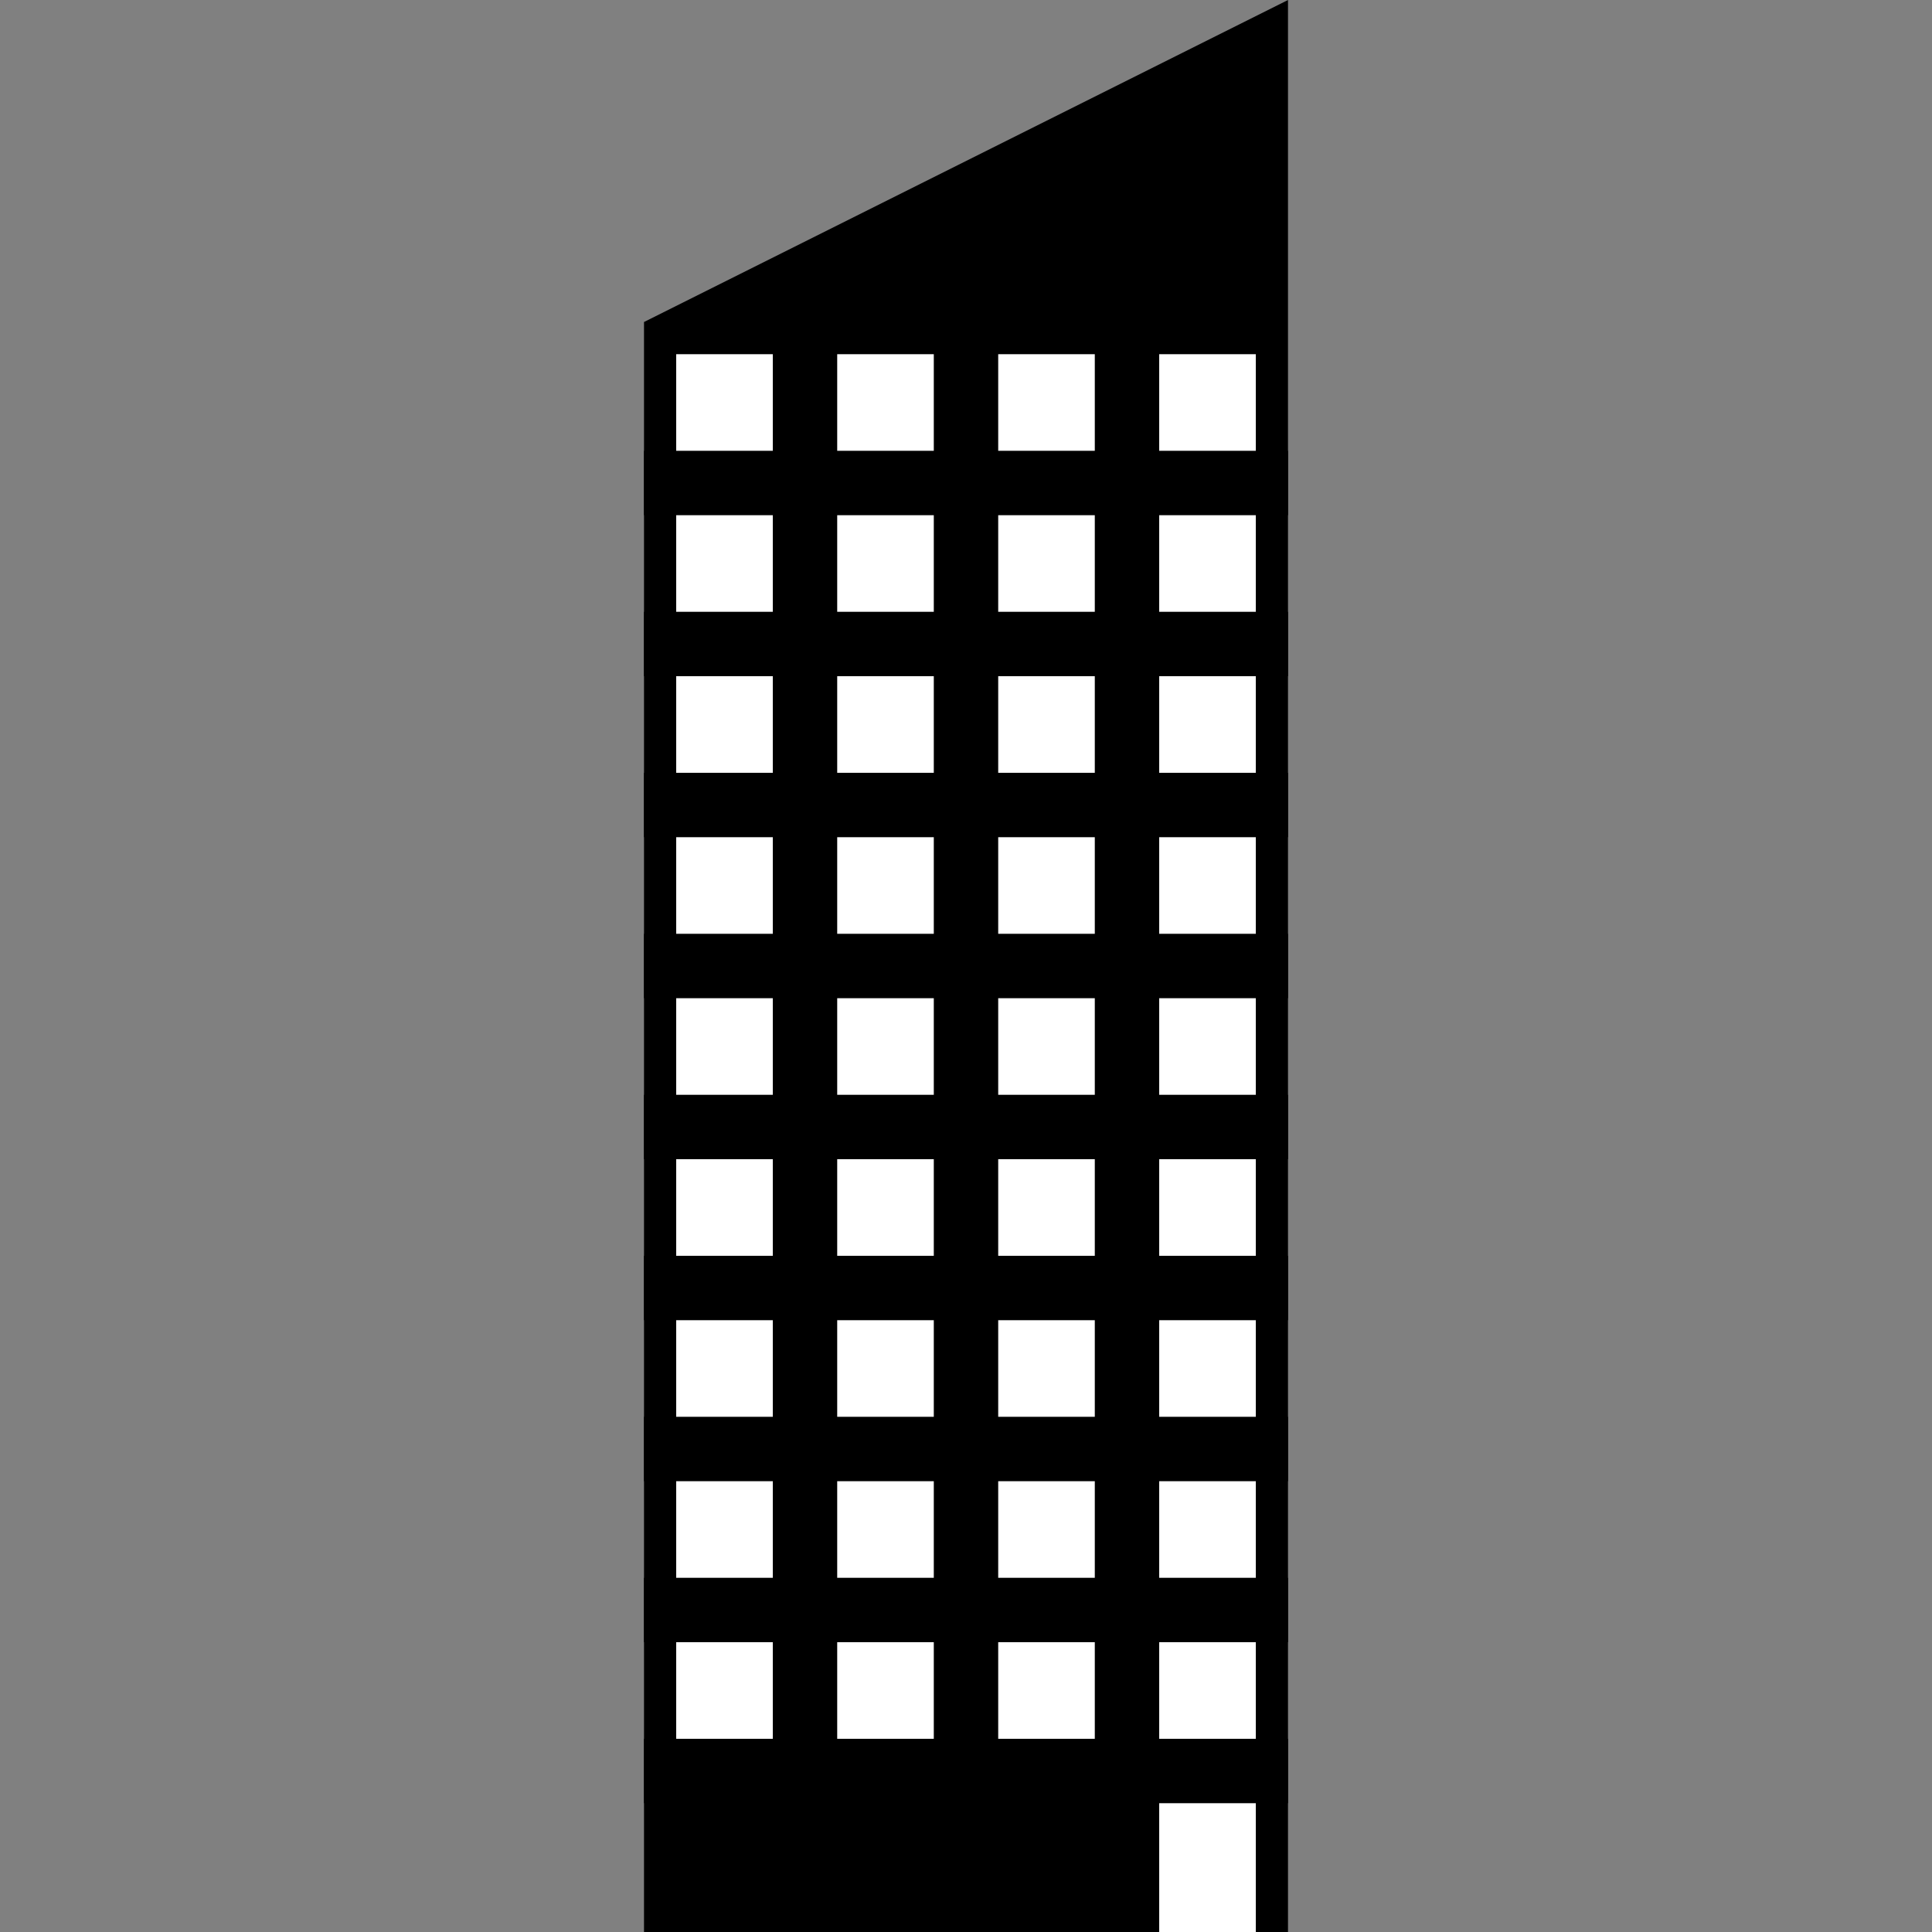
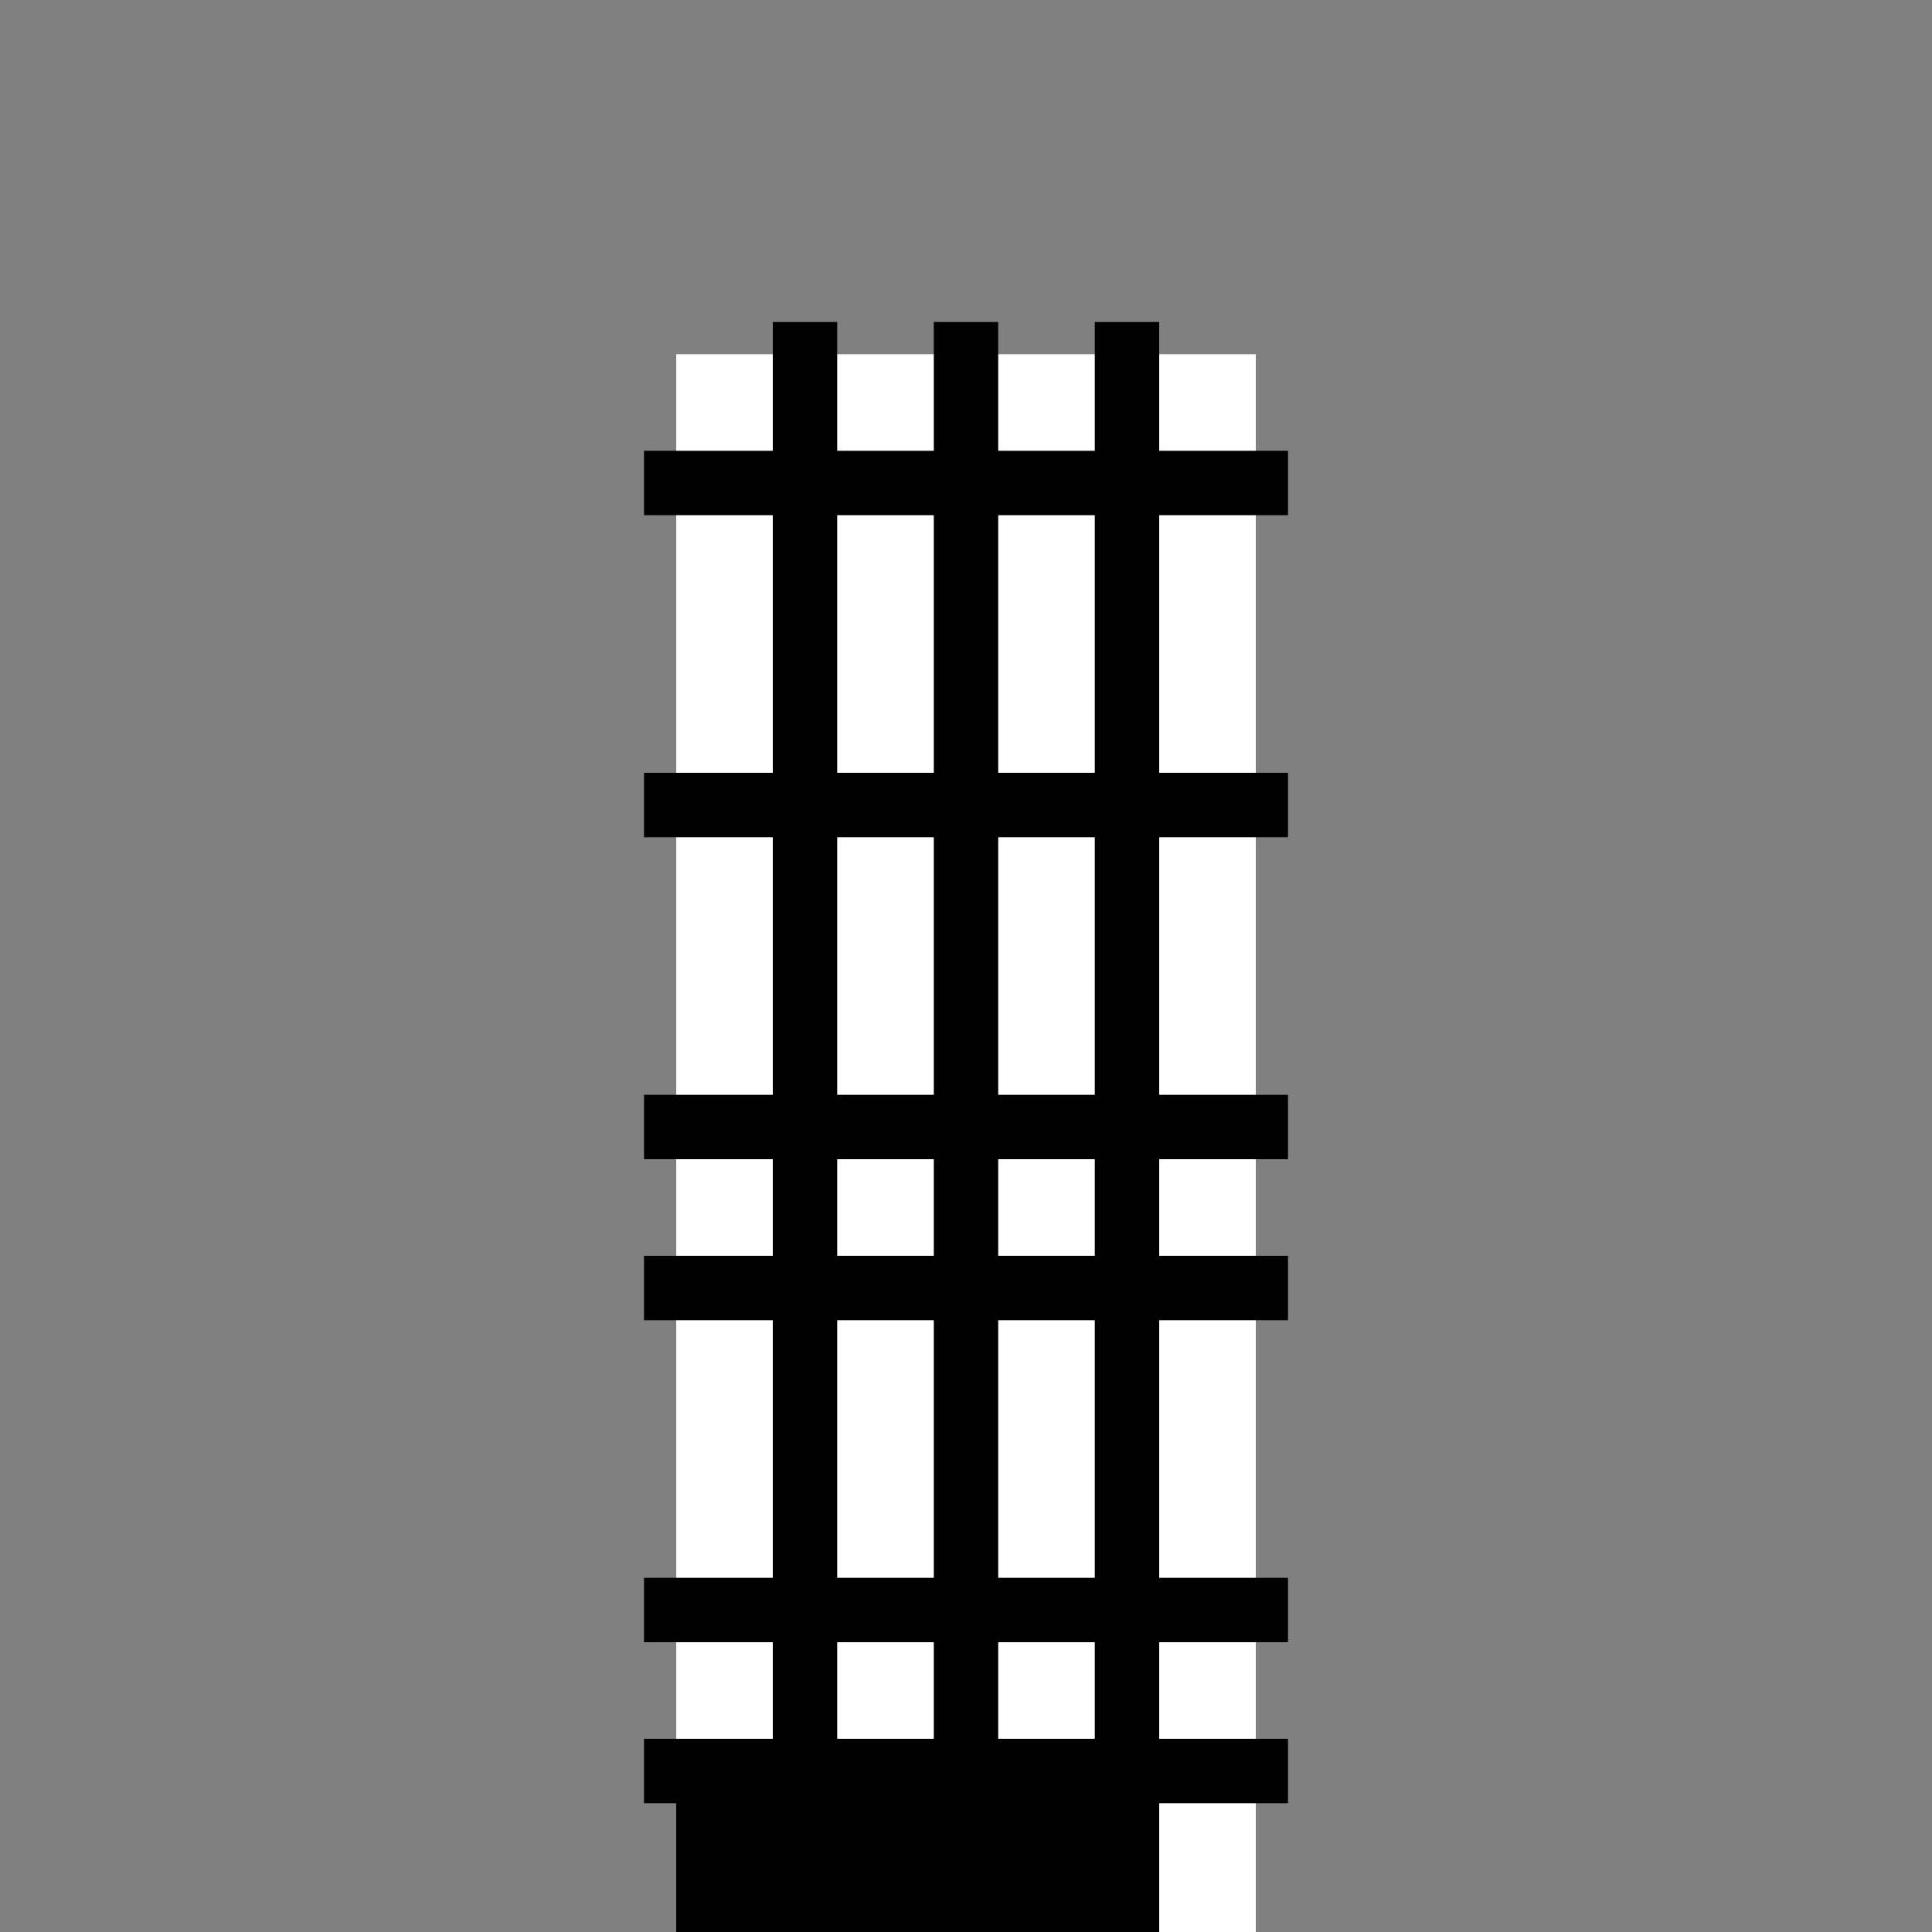
<svg xmlns="http://www.w3.org/2000/svg" version="1.1" baseProfile="full" width="60" height="60">
  <rect width="100%" height="100%" fill="#808080" stroke="none" />
-   <polygon points="20,60 20,10 40,0 40,60" fill="#000000" />
  <rect x="21" y="11" width="18" height="49" fill="#ffffff" />
  <rect x="21" y="55" width="13.5" height="5" fill="#000000" />
  <line x1="25" y1="10" x2="25" y2="60" stroke="#000000" stroke-width="2" />
  <line x1="30" y1="10" x2="30" y2="60" stroke="#000000" stroke-width="2" />
  <line x1="35" y1="10" x2="35" y2="60" stroke="#000000" stroke-width="2" />
  <line x1="20" y1="15" x2="40" y2="15" stroke="#000000" stroke-width="2" />
-   <line x1="20" y1="20" x2="40" y2="20" stroke="#000000" stroke-width="2" />
  <line x1="20" y1="25" x2="40" y2="25" stroke="#000000" stroke-width="2" />
-   <line x1="20" y1="30" x2="40" y2="30" stroke="#000000" stroke-width="2" />
  <line x1="20" y1="35" x2="40" y2="35" stroke="#000000" stroke-width="2" />
  <line x1="20" y1="40" x2="40" y2="40" stroke="#000000" stroke-width="2" />
-   <line x1="20" y1="45" x2="40" y2="45" stroke="#000000" stroke-width="2" />
  <line x1="20" y1="50" x2="40" y2="50" stroke="#000000" stroke-width="2" />
  <line x1="20" y1="55" x2="40" y2="55" stroke="#000000" stroke-width="2" />
</svg>